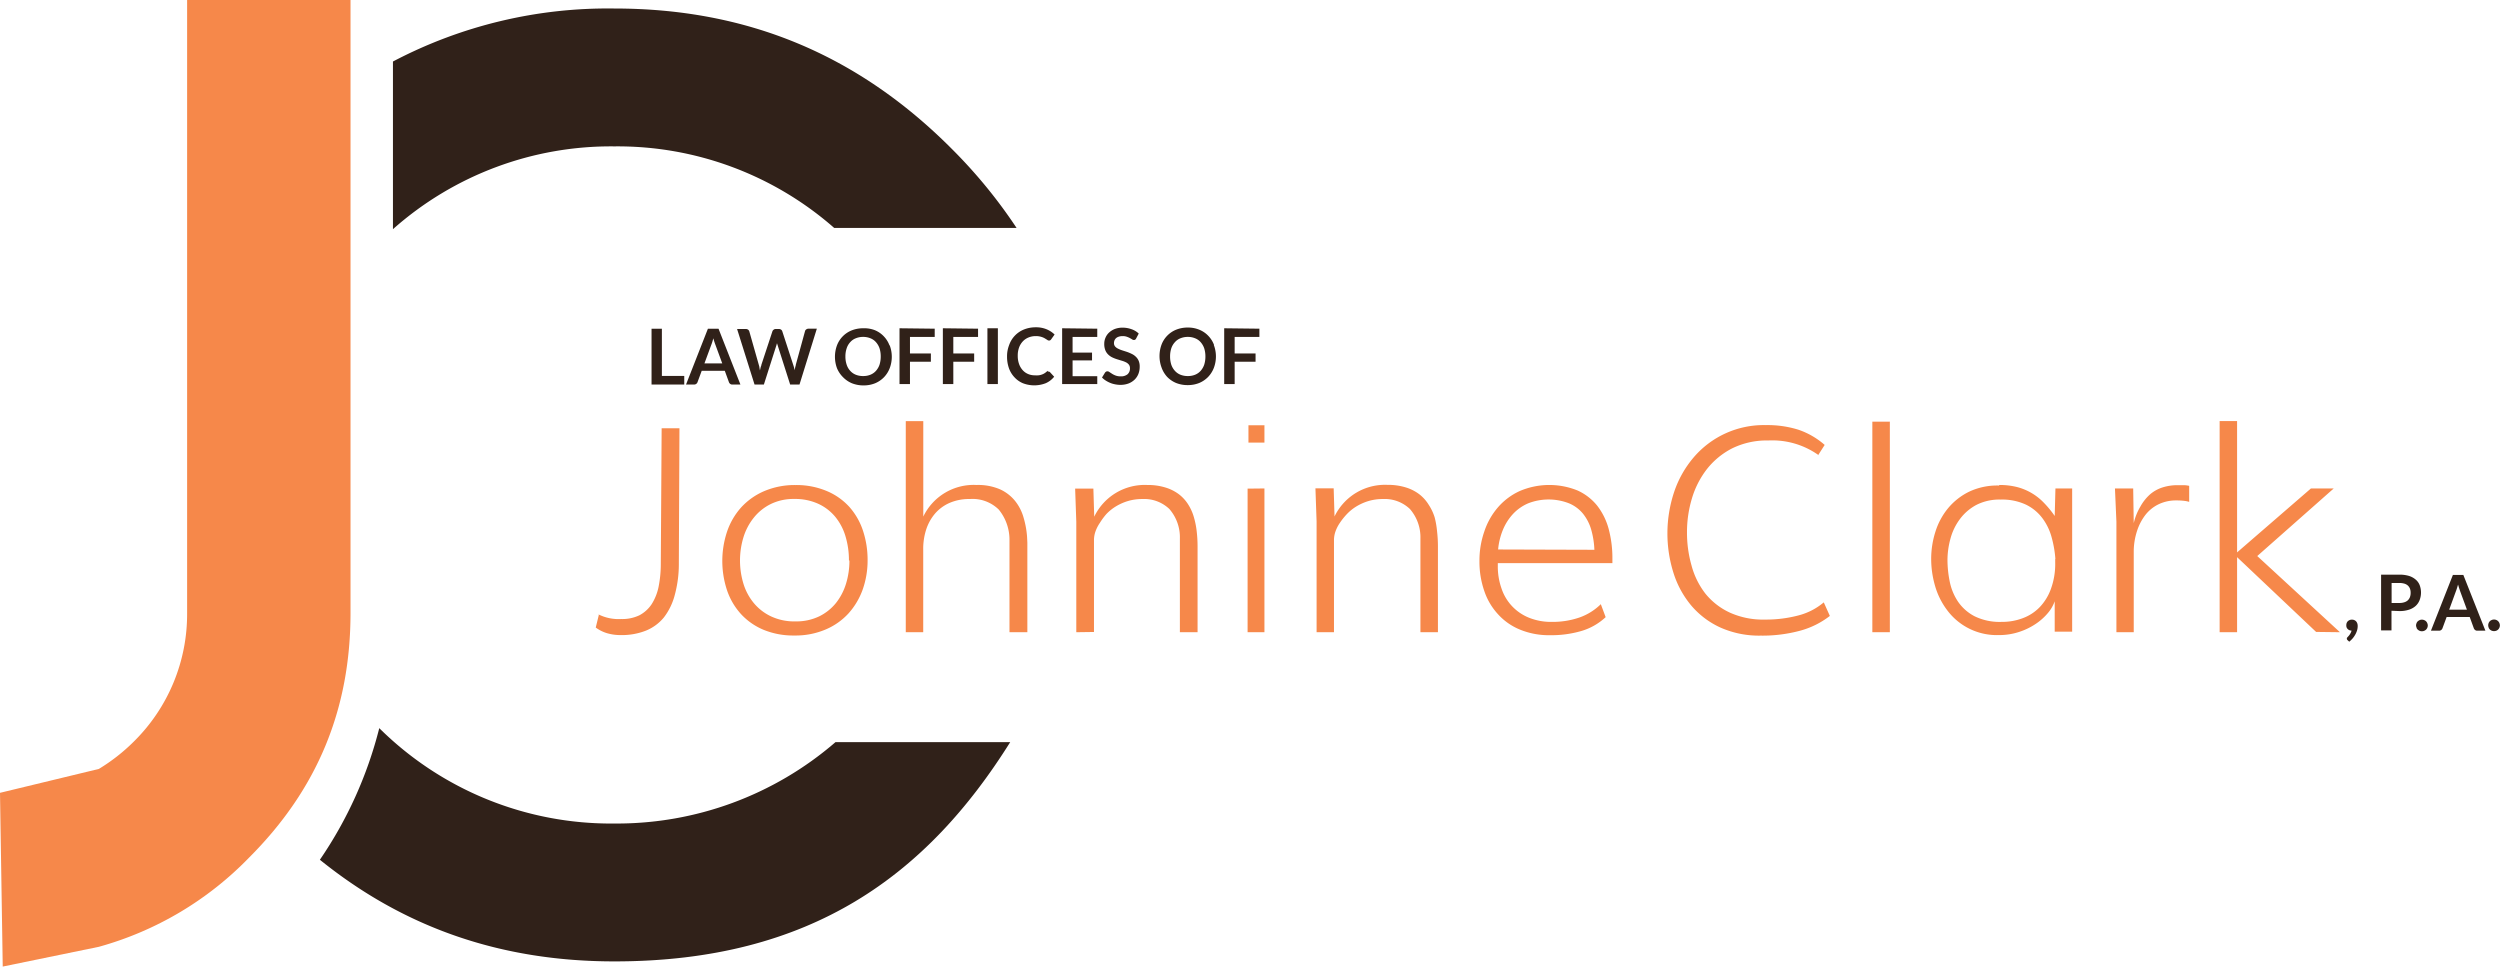
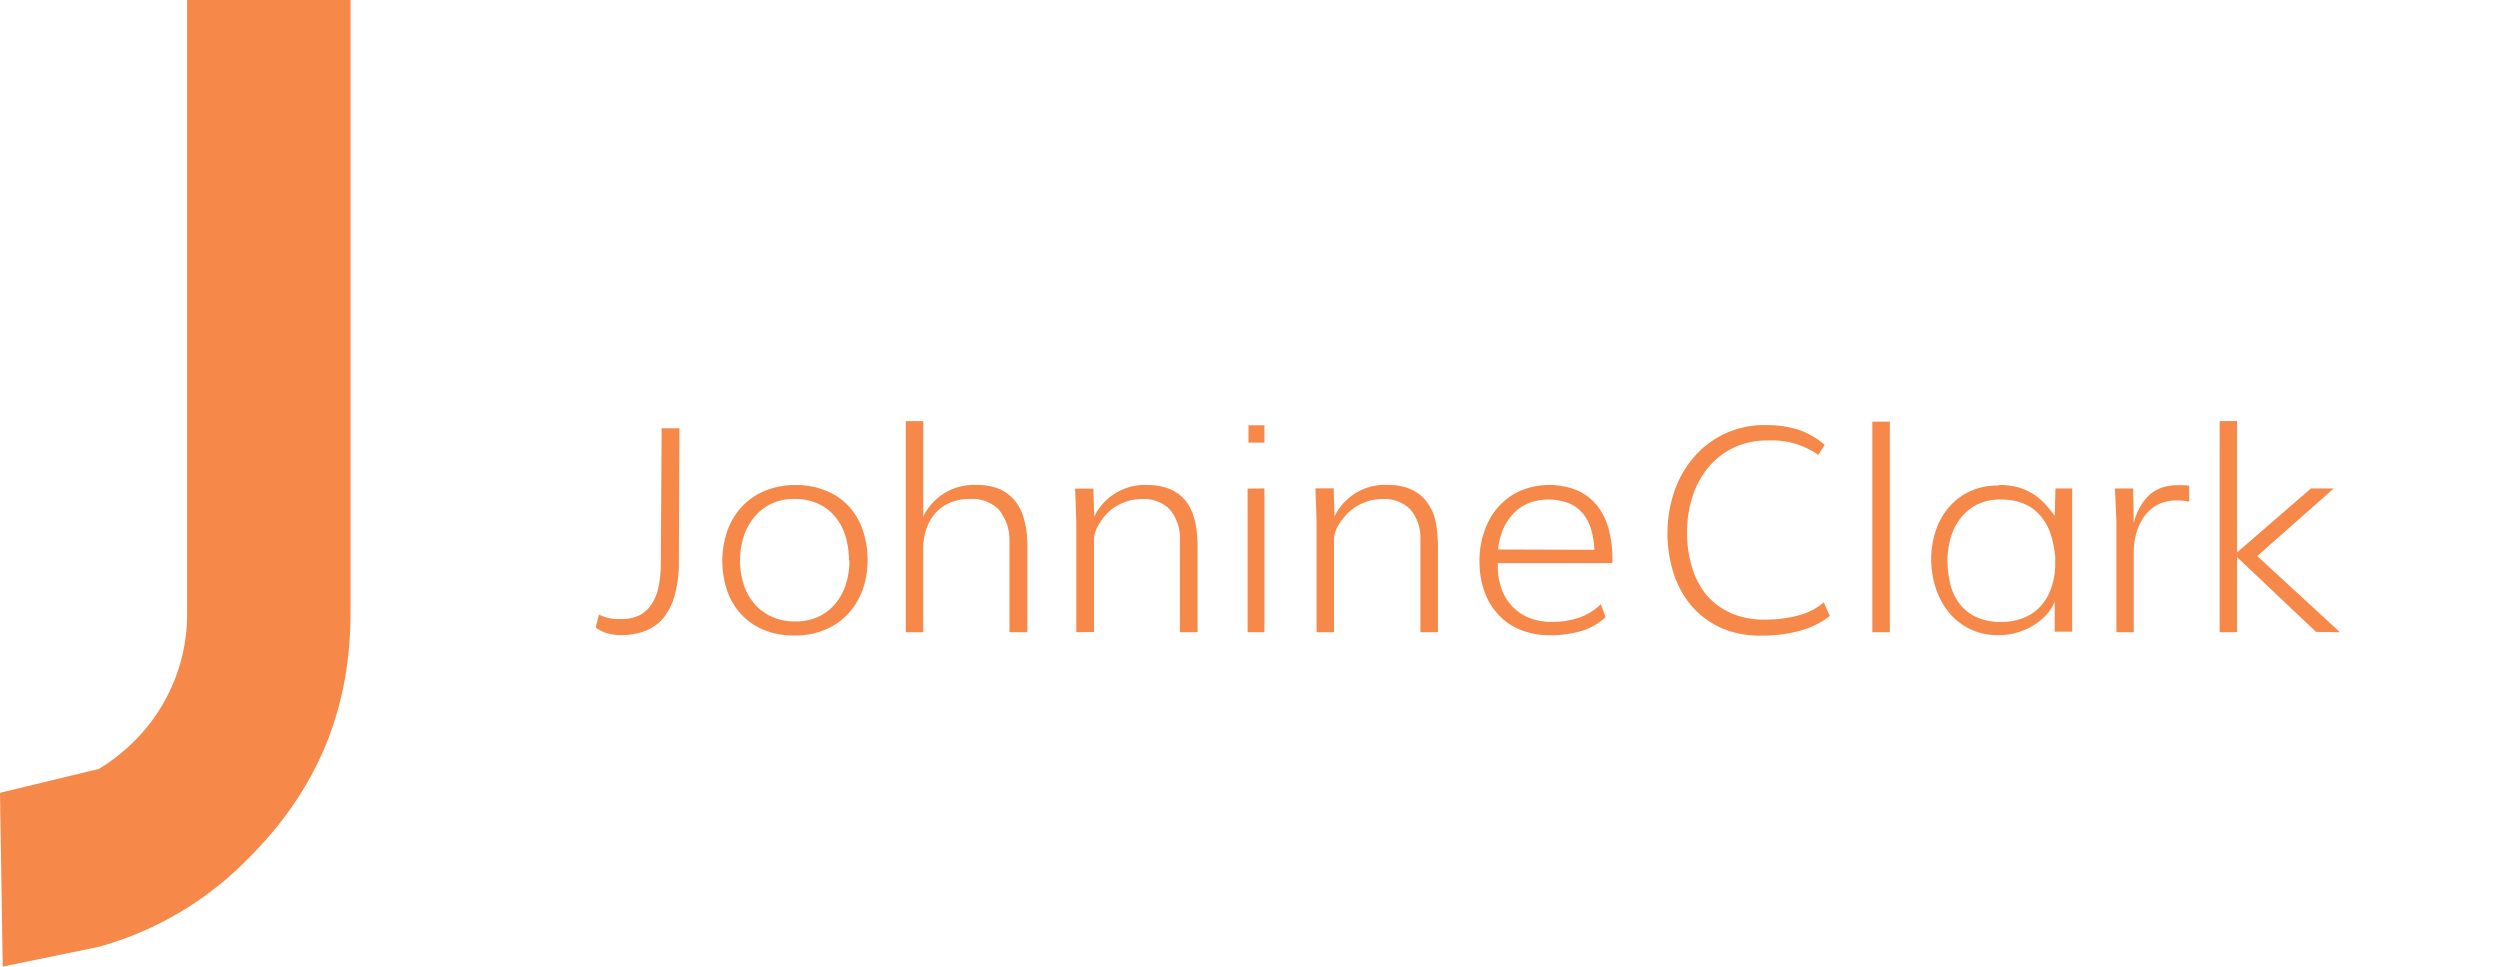
<svg xmlns="http://www.w3.org/2000/svg" viewBox="0 0 411.25 159.03">
  <defs>
    <style>.cls-1{fill:#f6884a;fill-rule:evenodd;}.cls-2{fill:#302119;}</style>
  </defs>
  <g id="Layer_2" data-name="Layer 2">
    <g id="Zola_Logo" data-name="Zola Logo">
      <path class="cls-1" d="M22,122a29.43,29.43,0,0,0,8.78-21.16V0H57.66V100.83c0,15.85-5.45,29-16.66,40.22a54.75,54.75,0,0,1-24.74,14.7L.45,159,0,130.42l16.26-3.93A30.59,30.59,0,0,0,22,122Zm76.53-20.94L98,103.23a6,6,0,0,0,1.82.92,7.79,7.79,0,0,0,2.32.32,10.73,10.73,0,0,0,4.06-.71,7.43,7.43,0,0,0,3-2.18A10.29,10.29,0,0,0,111,97.87a19.46,19.46,0,0,0,.67-5.27l.1-22.15h-2.93l-.14,22.39a19,19,0,0,1-.37,3.72,8.49,8.49,0,0,1-1.14,2.84,5.53,5.53,0,0,1-2,1.81,6.51,6.51,0,0,1-3,.62,7.45,7.45,0,0,1-3.78-.78Zm32.33-21.27a12.79,12.79,0,0,0-5.15,1,11,11,0,0,0-3.78,2.67,11.51,11.51,0,0,0-2.33,4,15.31,15.31,0,0,0,0,9.65,11.11,11.11,0,0,0,2.28,3.89,10.57,10.57,0,0,0,3.72,2.6,12.85,12.85,0,0,0,5.1.94,12.6,12.6,0,0,0,5.14-1,10.79,10.79,0,0,0,3.77-2.67,11.87,11.87,0,0,0,2.32-3.94,14.38,14.38,0,0,0,.79-4.77,15.27,15.27,0,0,0-.75-4.83,11.16,11.16,0,0,0-2.23-3.92,10.49,10.49,0,0,0-3.7-2.62,12.84,12.84,0,0,0-5.16-1Zm8.87,12.42a12.85,12.85,0,0,1-.55,3.78,9.64,9.64,0,0,1-1.66,3.2,8.18,8.18,0,0,1-2.78,2.21,8.7,8.7,0,0,1-3.89.82,9,9,0,0,1-4-.82A8.23,8.23,0,0,1,124,99.2,9.17,9.17,0,0,1,122.29,96a13.14,13.14,0,0,1,0-7.59,9.65,9.65,0,0,1,1.7-3.24,8.19,8.19,0,0,1,2.79-2.25,8.47,8.47,0,0,1,3.88-.84,9.14,9.14,0,0,1,4,.82,7.91,7.91,0,0,1,2.8,2.19,9.19,9.19,0,0,1,1.65,3.22,13.63,13.63,0,0,1,.54,3.88Zm12.23-22.93H149V104h2.87V90.44a10.29,10.29,0,0,1,.47-3.28,7.71,7.71,0,0,1,1.46-2.66,6.71,6.71,0,0,1,2.4-1.77,8.06,8.06,0,0,1,3.34-.64,6.14,6.14,0,0,1,4.76,1.74,7.84,7.84,0,0,1,1.76,5s0,.36,0,1.05,0,1.3,0,1.86V104H169V89.26l-.05-1a14.83,14.83,0,0,0-.57-3.11A7.75,7.75,0,0,0,167,82.43a6.8,6.8,0,0,0-2.48-1.93,9.09,9.09,0,0,0-3.85-.72,9.19,9.19,0,0,0-8.79,5.2l0-15.71Zm28,34.68V88.76a4.35,4.35,0,0,1,.23-1.29,6.09,6.09,0,0,1,.74-1.46A11,11,0,0,1,182,84.56a7.65,7.65,0,0,1,1.55-1.25,8.63,8.63,0,0,1,2-.89,8.18,8.18,0,0,1,2.37-.33,6,6,0,0,1,4.44,1.64,7.1,7.1,0,0,1,1.73,4.89c0,.14,0,.44,0,.91s0,1.14,0,2V104H197V89.83a21.46,21.46,0,0,0-.14-2.4,13.54,13.54,0,0,0-.46-2.33,7.9,7.9,0,0,0-.92-2.08,6.42,6.42,0,0,0-1.52-1.69,7.09,7.09,0,0,0-2.23-1.13,9.79,9.79,0,0,0-3-.42A9.21,9.21,0,0,0,180,85l-.14-4.63h-3l.19,5.47V104Zm28.1-34h-2.69v2.85H208V69.93Zm-2.83,10.42V104H208V80.35ZM219.44,104V88.76a4.35,4.35,0,0,1,.23-1.29,6.09,6.09,0,0,1,.74-1.46,11,11,0,0,1,1.16-1.45,7.65,7.65,0,0,1,1.55-1.25,8.63,8.63,0,0,1,2-.89,8.18,8.18,0,0,1,2.37-.33,6,6,0,0,1,4.44,1.64,7.1,7.1,0,0,1,1.73,4.89c0,.14,0,.44,0,.91V104h2.88V89.83a21.46,21.46,0,0,0-.14-2.4A14.56,14.56,0,0,0,236,85.1,8.24,8.24,0,0,0,235,83a6.42,6.42,0,0,0-1.52-1.69,7.09,7.09,0,0,0-2.23-1.13,9.84,9.84,0,0,0-3-.42,9.21,9.21,0,0,0-8.72,5.2l-.14-4.63h-3l.19,5.47V104Zm27-13.61a11.2,11.2,0,0,1,.77-3.19,8.83,8.83,0,0,1,1.65-2.62,7.38,7.38,0,0,1,2.52-1.78,9.24,9.24,0,0,1,6.73,0,5.94,5.94,0,0,1,2.3,1.71,7.5,7.5,0,0,1,1.35,2.64,14,14,0,0,1,.52,3.4v-.11Zm16.89,9a9.47,9.47,0,0,1-3.43,2.16,13.48,13.48,0,0,1-4.64.75,9.61,9.61,0,0,1-3.7-.67A7.83,7.83,0,0,1,247,96.81a10.85,10.85,0,0,1-.61-3.73v-.44h18.85v-.73a18.51,18.51,0,0,0-.62-4.92,10.83,10.83,0,0,0-1.9-3.83,8.78,8.78,0,0,0-3.25-2.49,12.38,12.38,0,0,0-9.46.1,10.51,10.51,0,0,0-3.6,2.69,11.7,11.7,0,0,0-2.25,4,14.48,14.48,0,0,0-.79,4.83,14.66,14.66,0,0,0,.79,4.91,10.59,10.59,0,0,0,2.27,3.85,9.94,9.94,0,0,0,3.63,2.53,12.45,12.45,0,0,0,4.9.91,17.58,17.58,0,0,0,5.17-.69,9.94,9.94,0,0,0,4-2.28l-.82-2.2Zm35.73-24.48,1.1-1.72a12.79,12.79,0,0,0-4.32-2.5,17,17,0,0,0-5.35-.76,15.16,15.16,0,0,0-11.89,5.32,17.17,17.17,0,0,0-3.2,5.67,21.59,21.59,0,0,0-.1,13.36,15.6,15.6,0,0,0,2.93,5.35,13.76,13.76,0,0,0,4.8,3.61,15.6,15.6,0,0,0,6.59,1.32,23.78,23.78,0,0,0,6.54-.82,13.89,13.89,0,0,0,4.85-2.42l-1-2.23a10.5,10.5,0,0,1-4.14,2.14,20.82,20.82,0,0,1-5.55.69,13.23,13.23,0,0,1-5.79-1.16,11.19,11.19,0,0,1-4-3.12A13,13,0,0,1,278.25,93a19.73,19.73,0,0,1-.74-5.43,19.23,19.23,0,0,1,.8-5.54,14.66,14.66,0,0,1,2.46-4.84,12.56,12.56,0,0,1,4.16-3.43,12.88,12.88,0,0,1,5.94-1.3,13.12,13.12,0,0,1,8.2,2.35Zm11.81-5.55H308V104h2.88V69.27Zm18,10.51a10.84,10.84,0,0,0-4.92,1,10.5,10.5,0,0,0-3.49,2.73,11.43,11.43,0,0,0-2.09,3.89,14.68,14.68,0,0,0-.69,4.46,15.94,15.94,0,0,0,.64,4.44,12.18,12.18,0,0,0,2,4,10.17,10.17,0,0,0,8.48,4.08,10.45,10.45,0,0,0,3.35-.52,10.9,10.9,0,0,0,2.74-1.33,9.44,9.44,0,0,0,2-1.79A6.21,6.21,0,0,0,338,98.91l0,5h2.87V80.35h-2.75L338,84.88a16.39,16.39,0,0,0-1.74-2.13,9.34,9.34,0,0,0-4.41-2.62,11.75,11.75,0,0,0-3-.35Zm9.21,12.09v.58a11.92,11.92,0,0,1-.69,4.29,8.5,8.5,0,0,1-1.87,3.06,7.48,7.48,0,0,1-2.8,1.81,9.55,9.55,0,0,1-3.45.6,9.36,9.36,0,0,1-4.48-.94,7.49,7.49,0,0,1-2.71-2.41,9.15,9.15,0,0,1-1.35-3.28,18.07,18.07,0,0,1-.37-3.55,13.38,13.38,0,0,1,.49-3.51,9.4,9.4,0,0,1,1.54-3.2,8.16,8.16,0,0,1,2.7-2.34,8.29,8.29,0,0,1,4-.89,9.27,9.27,0,0,1,4.15.82,7.4,7.4,0,0,1,2.71,2.21,9.23,9.23,0,0,1,1.53,3.13,18.16,18.16,0,0,1,.63,3.62ZM351,104V90.76a11,11,0,0,1,.57-3.5A8.67,8.67,0,0,1,353,84.6a6.15,6.15,0,0,1,2.18-1.69,6.57,6.57,0,0,1,2.78-.59,10.59,10.59,0,0,1,1.42.08,3.75,3.75,0,0,1,.74.16l0-2.64a5,5,0,0,0-.82-.11c-.33,0-.71,0-1.16,0a8.19,8.19,0,0,0-2.43.38,5.91,5.91,0,0,0-2,1.11,7.67,7.67,0,0,0-1.6,2A9.56,9.56,0,0,0,351,86.06l-.09-5.71h-3l.24,5.47V104Zm33.92,0-13.6-12.53L383.9,80.35h-3.75L368,90.87V69.27h-2.87V104H368V91.65l13,12.3Z" />
-       <path class="cls-2" d="M101.07,24.08A54,54,0,0,0,64.64,37.7V10.12A75.9,75.9,0,0,1,101.07,1.4c21.79,0,40,7.57,55.41,23a83.39,83.39,0,0,1,10.75,13.1h-30A54,54,0,0,0,101.07,24.08Zm36.37,98a55,55,0,0,1-36.37,13.39,54.13,54.13,0,0,1-38.68-15.69,67.45,67.45,0,0,1-9.77,21.65c13.87,11.2,29.82,16.72,48.45,16.72,32.47,0,51.48-14.31,65.11-36.07Zm-28.56-68h-1.7v9.18h5.38V61.84h-3.68Zm9.32,0h-1.75l-3.6,9.18h1.33a.59.59,0,0,0,.56-.39l.69-1.87h3.8l.68,1.87a.63.63,0,0,0,.21.28.57.57,0,0,0,.36.11h1.32ZM117,56.74c.06-.14.11-.3.17-.48s.11-.39.17-.61q.09.33.18.6c.06.19.12.35.17.48l1.12,3.05h-2.93Zm7.12,6.51h1.54l2-6.27a2,2,0,0,0,.08-.26,2.17,2.17,0,0,0,.08-.3c0,.11.05.21.08.3s.06.18.08.26l2,6.27h1.54l2.85-9.18H133a.57.57,0,0,0-.37.12.48.48,0,0,0-.2.27L130.91,60c0,.13-.06.27-.1.42l-.09.48a6.5,6.5,0,0,0-.24-.9l-1.79-5.49a.52.52,0,0,0-.2-.28.62.62,0,0,0-.37-.11h-.5a.54.54,0,0,0-.36.12.56.56,0,0,0-.2.27L125.25,60c0,.13-.09.28-.13.44s-.07.33-.11.5l-.09-.5c0-.16-.07-.31-.1-.44l-1.56-5.49a.58.58,0,0,0-.2-.28.66.66,0,0,0-.38-.11h-1.43Zm22.19-6.46a4.35,4.35,0,0,0-.94-1.48,4.26,4.26,0,0,0-1.47-1A4.84,4.84,0,0,0,142,54a5.1,5.1,0,0,0-1.9.35,4.29,4.29,0,0,0-2.42,2.47,5.46,5.46,0,0,0,0,3.74,4.52,4.52,0,0,0,1,1.49,4.41,4.41,0,0,0,1.47,1,5.1,5.1,0,0,0,1.9.35,5,5,0,0,0,1.9-.35,4.41,4.41,0,0,0,1.47-1,4.5,4.5,0,0,0,.94-1.49,5.31,5.31,0,0,0,0-3.74ZM144.68,60a3,3,0,0,1-.58,1,2.46,2.46,0,0,1-.91.64,3.07,3.07,0,0,1-1.21.22,3.14,3.14,0,0,1-1.21-.22,2.46,2.46,0,0,1-.91-.64,2.73,2.73,0,0,1-.58-1,4.13,4.13,0,0,1-.21-1.36,4.07,4.07,0,0,1,.21-1.35,2.69,2.69,0,0,1,.58-1,2.35,2.35,0,0,1,.91-.64,3.14,3.14,0,0,1,1.21-.23,3.07,3.07,0,0,1,1.21.23,2.35,2.35,0,0,1,.91.64,3,3,0,0,1,.58,1,4.35,4.35,0,0,1,.2,1.35A4.42,4.42,0,0,1,144.68,60Zm3.29-6v9.18h1.72V59.51h3.44V58.15h-3.44V55.43h4.07V54.07Zm7.13,0v9.18h1.72V59.51h3.43V58.15h-3.43V55.43h4.07V54.07Zm9.05,0h-1.72v9.18h1.72Zm8.21,7a.51.51,0,0,0-.13.09,2.92,2.92,0,0,1-.42.32,1.85,1.85,0,0,1-.45.21,2.19,2.19,0,0,1-.52.12,4.09,4.09,0,0,1-.63,0,2.7,2.7,0,0,1-1.1-.22,2.46,2.46,0,0,1-.88-.63,3,3,0,0,1-.59-1,3.92,3.92,0,0,1-.22-1.38,3.82,3.82,0,0,1,.22-1.35,3,3,0,0,1,.61-1,2.62,2.62,0,0,1,.93-.64,3.08,3.08,0,0,1,1.19-.23,2.91,2.91,0,0,1,.91.12,2.55,2.55,0,0,1,.59.25l.39.24a.48.48,0,0,0,.3.12.36.36,0,0,0,.22-.06.8.8,0,0,0,.13-.13l.57-.8a4.14,4.14,0,0,0-1.31-.86,4.5,4.5,0,0,0-1.79-.33,5.15,5.15,0,0,0-1.91.35A4.26,4.26,0,0,0,166,56.77a5,5,0,0,0-.34,1.89,5.66,5.66,0,0,0,.3,1.88,4.2,4.2,0,0,0,.89,1.49,4,4,0,0,0,1.39,1,5.19,5.19,0,0,0,3.8,0,3.65,3.65,0,0,0,1.37-1.06l-.67-.73a.34.34,0,0,0-.24-.11A.42.42,0,0,0,172.36,61.12Zm2.36-7v9.18h5.78V61.88h-4.06V59.29h3.2V58h-3.2V55.43h4.06V54.07Zm12.6.87a3.14,3.14,0,0,0-1.17-.71,4.3,4.3,0,0,0-1.5-.26,3.55,3.55,0,0,0-1.27.22,3,3,0,0,0-.94.59,2.46,2.46,0,0,0-.59.85,2.51,2.51,0,0,0-.2,1,2.73,2.73,0,0,0,.18,1.06,2,2,0,0,0,.48.71,2.43,2.43,0,0,0,.68.47,5.57,5.57,0,0,0,.77.3l.78.24a3.85,3.85,0,0,1,.68.26,1.42,1.42,0,0,1,.48.38.94.94,0,0,1,.18.59,1.27,1.27,0,0,1-.4,1,1.69,1.69,0,0,1-1.13.34,2.24,2.24,0,0,1-.82-.13,3,3,0,0,1-.59-.29l-.43-.28a.58.58,0,0,0-.34-.13.4.4,0,0,0-.22.06.61.61,0,0,0-.17.15l-.5.81a3.32,3.32,0,0,0,.61.5,4.59,4.59,0,0,0,.73.38,3.78,3.78,0,0,0,.81.24,4.28,4.28,0,0,0,.87.09,3.78,3.78,0,0,0,1.35-.23,3,3,0,0,0,1-.64,2.7,2.7,0,0,0,.62-.94,3.2,3.2,0,0,0,.21-1.17,2.37,2.37,0,0,0-.18-1,2,2,0,0,0-.48-.67,2.47,2.47,0,0,0-.68-.46,7.35,7.35,0,0,0-.77-.32l-.78-.25a4.8,4.8,0,0,1-.68-.28,1.51,1.51,0,0,1-.48-.36.84.84,0,0,1-.18-.54,1.19,1.19,0,0,1,.09-.47,1.07,1.07,0,0,1,.27-.37,1.23,1.23,0,0,1,.44-.23,1.93,1.93,0,0,1,.62-.09,2,2,0,0,1,.68.1,3.54,3.54,0,0,1,.51.22c.14.08.27.15.37.22a.63.63,0,0,0,.29.1.4.4,0,0,0,.22-.06.48.48,0,0,0,.16-.2Zm12.38,1.85a4.35,4.35,0,0,0-.94-1.48,4.26,4.26,0,0,0-1.47-1,4.84,4.84,0,0,0-1.9-.36,5.1,5.1,0,0,0-1.9.35,4.29,4.29,0,0,0-2.42,2.47,5.46,5.46,0,0,0,0,3.74A4.52,4.52,0,0,0,192,62a4.41,4.41,0,0,0,1.47,1,5.1,5.1,0,0,0,1.9.35,5,5,0,0,0,1.9-.35,4.41,4.41,0,0,0,1.47-1,4.5,4.5,0,0,0,.94-1.49,5.31,5.31,0,0,0,0-3.74ZM198.09,60a3,3,0,0,1-.58,1,2.46,2.46,0,0,1-.91.64,3.07,3.07,0,0,1-1.21.22,3.14,3.14,0,0,1-1.21-.22,2.46,2.46,0,0,1-.91-.64,2.89,2.89,0,0,1-.59-1,4.42,4.42,0,0,1-.2-1.36,4.35,4.35,0,0,1,.2-1.35,2.85,2.85,0,0,1,.59-1,2.35,2.35,0,0,1,.91-.64,3.14,3.14,0,0,1,1.21-.23,3.07,3.07,0,0,1,1.21.23,2.35,2.35,0,0,1,.91.64,3,3,0,0,1,.58,1,4.35,4.35,0,0,1,.2,1.35A4.42,4.42,0,0,1,198.09,60Zm3.29-6v9.18h1.72V59.51h3.44V58.15H203.1V55.43h4.07V54.07ZM386,103.16a.89.89,0,0,0,.18.3.84.84,0,0,0,.29.2.86.86,0,0,0,.36.07,1.4,1.4,0,0,1-.13.36,2.29,2.29,0,0,1-.18.31,3,3,0,0,1-.21.26l-.17.18-.08.12a.19.19,0,0,0,0,.11.3.3,0,0,0,.12.24l.27.25a4.78,4.78,0,0,0,.6-.59,4.3,4.3,0,0,0,.43-.65,3.36,3.36,0,0,0,.27-.67,2.53,2.53,0,0,0,.09-.64,1.32,1.32,0,0,0-.05-.41,1.06,1.06,0,0,0-.18-.35.86.86,0,0,0-.3-.23.93.93,0,0,0-.42-.09.9.9,0,0,0-.37.07,1,1,0,0,0-.29.18.77.77,0,0,0-.19.28.88.88,0,0,0-.07.33A1.11,1.11,0,0,0,386,103.16Zm8.7-2.64a4.85,4.85,0,0,0,1.56-.22,3,3,0,0,0,1.11-.62,2.53,2.53,0,0,0,.67-1,3.48,3.48,0,0,0,0-2.41,2.28,2.28,0,0,0-.65-.92,3.11,3.11,0,0,0-1.11-.61,5.28,5.28,0,0,0-1.59-.21h-3v9.17h1.71v-3.23Zm-1.28-4.62h1.28a2.86,2.86,0,0,1,.82.11,1.48,1.48,0,0,1,.58.32,1.39,1.39,0,0,1,.34.51,1.76,1.76,0,0,1,.11.66,2,2,0,0,1-.11.71,1.55,1.55,0,0,1-.34.53,1.49,1.49,0,0,1-.58.33,2.53,2.53,0,0,1-.82.12h-1.28Zm4.1,7.37a.75.75,0,0,0,.2.3,1.1,1.1,0,0,0,.31.2.92.92,0,0,0,.38.07.94.94,0,0,0,.37-.07,1.1,1.1,0,0,0,.31-.2,1,1,0,0,0,.2-.3,1,1,0,0,0,.08-.38,1,1,0,0,0-.08-.37.87.87,0,0,0-.51-.51,1,1,0,0,0-.37-.08.92.92,0,0,0-.38.08,1.1,1.1,0,0,0-.31.2.79.79,0,0,0-.2.31,1,1,0,0,0-.08.37A1,1,0,0,0,397.54,103.27Zm7.7-8.69H403.5l-3.61,9.17h1.33a.56.56,0,0,0,.36-.12.59.59,0,0,0,.2-.26l.69-1.87h3.8l.68,1.87a.71.71,0,0,0,.21.27.56.56,0,0,0,.37.11h1.32ZM404,97.25c.06-.14.11-.3.17-.49s.12-.39.18-.6q.09.32.18.6l.16.48,1.12,3.05h-2.92Zm5.38,6a1,1,0,0,0,.2.3,1.1,1.1,0,0,0,.31.2,1.07,1.07,0,0,0,.76,0,.92.92,0,0,0,.5-.5,1,1,0,0,0,.08-.38,1,1,0,0,0-.08-.37,1.1,1.1,0,0,0-.2-.31,1,1,0,0,0-.3-.2.94.94,0,0,0-.76,0,.87.87,0,0,0-.51.51.94.94,0,0,0-.07.37A1,1,0,0,0,409.4,103.27Z" />
    </g>
  </g>
</svg>